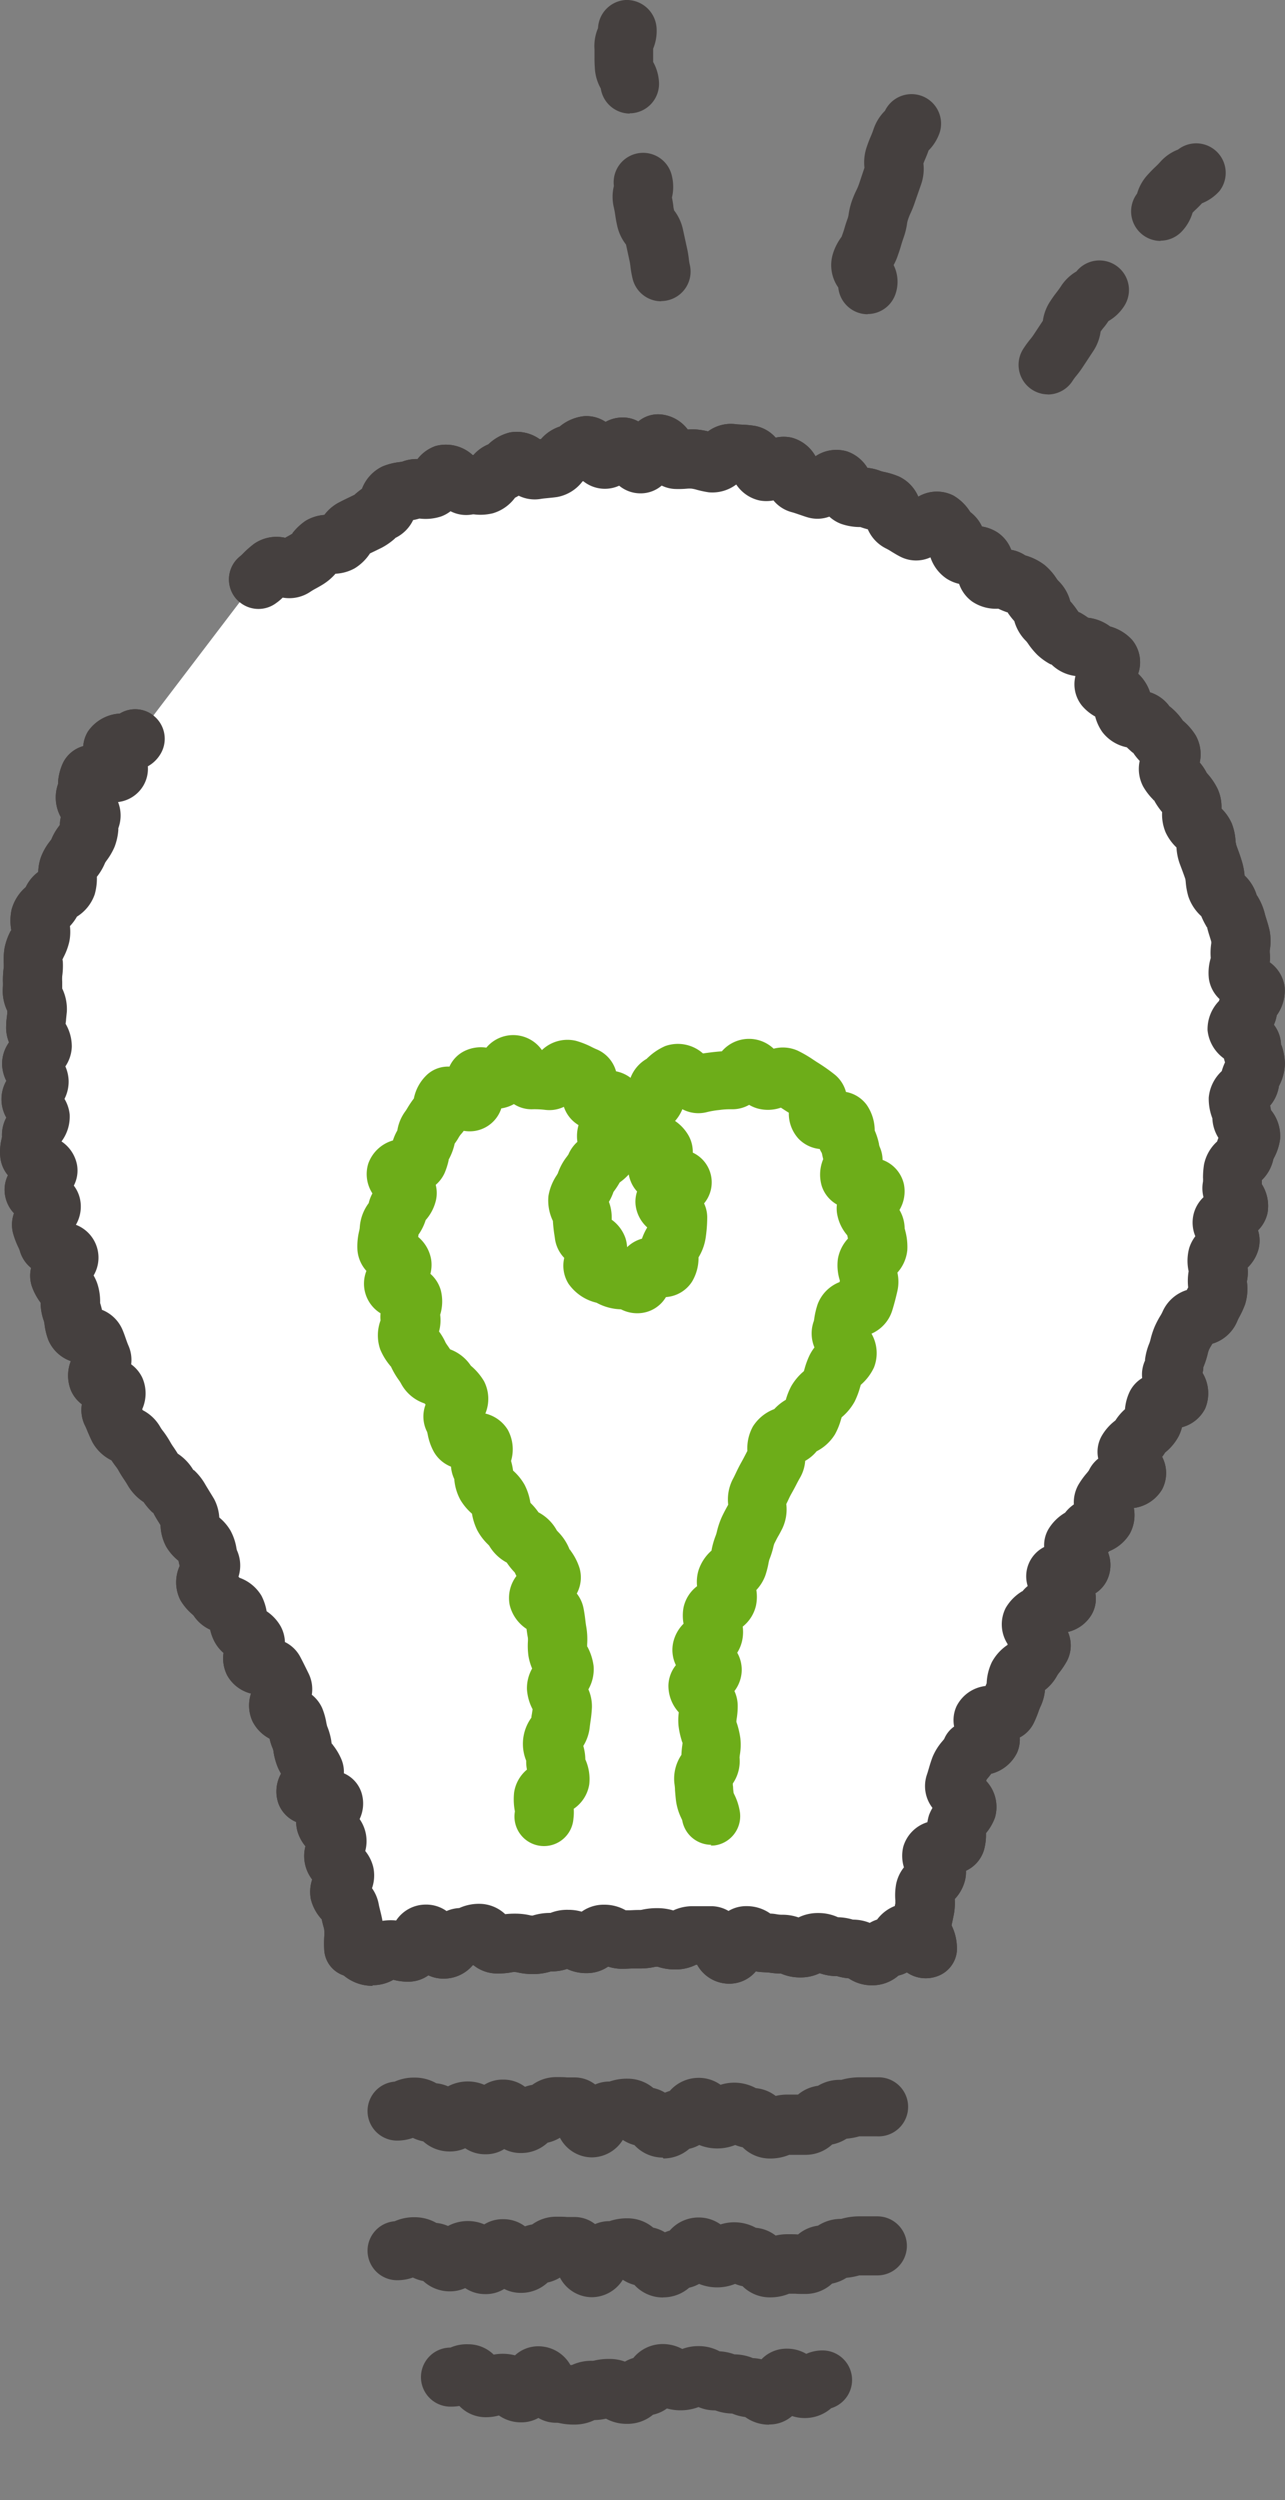
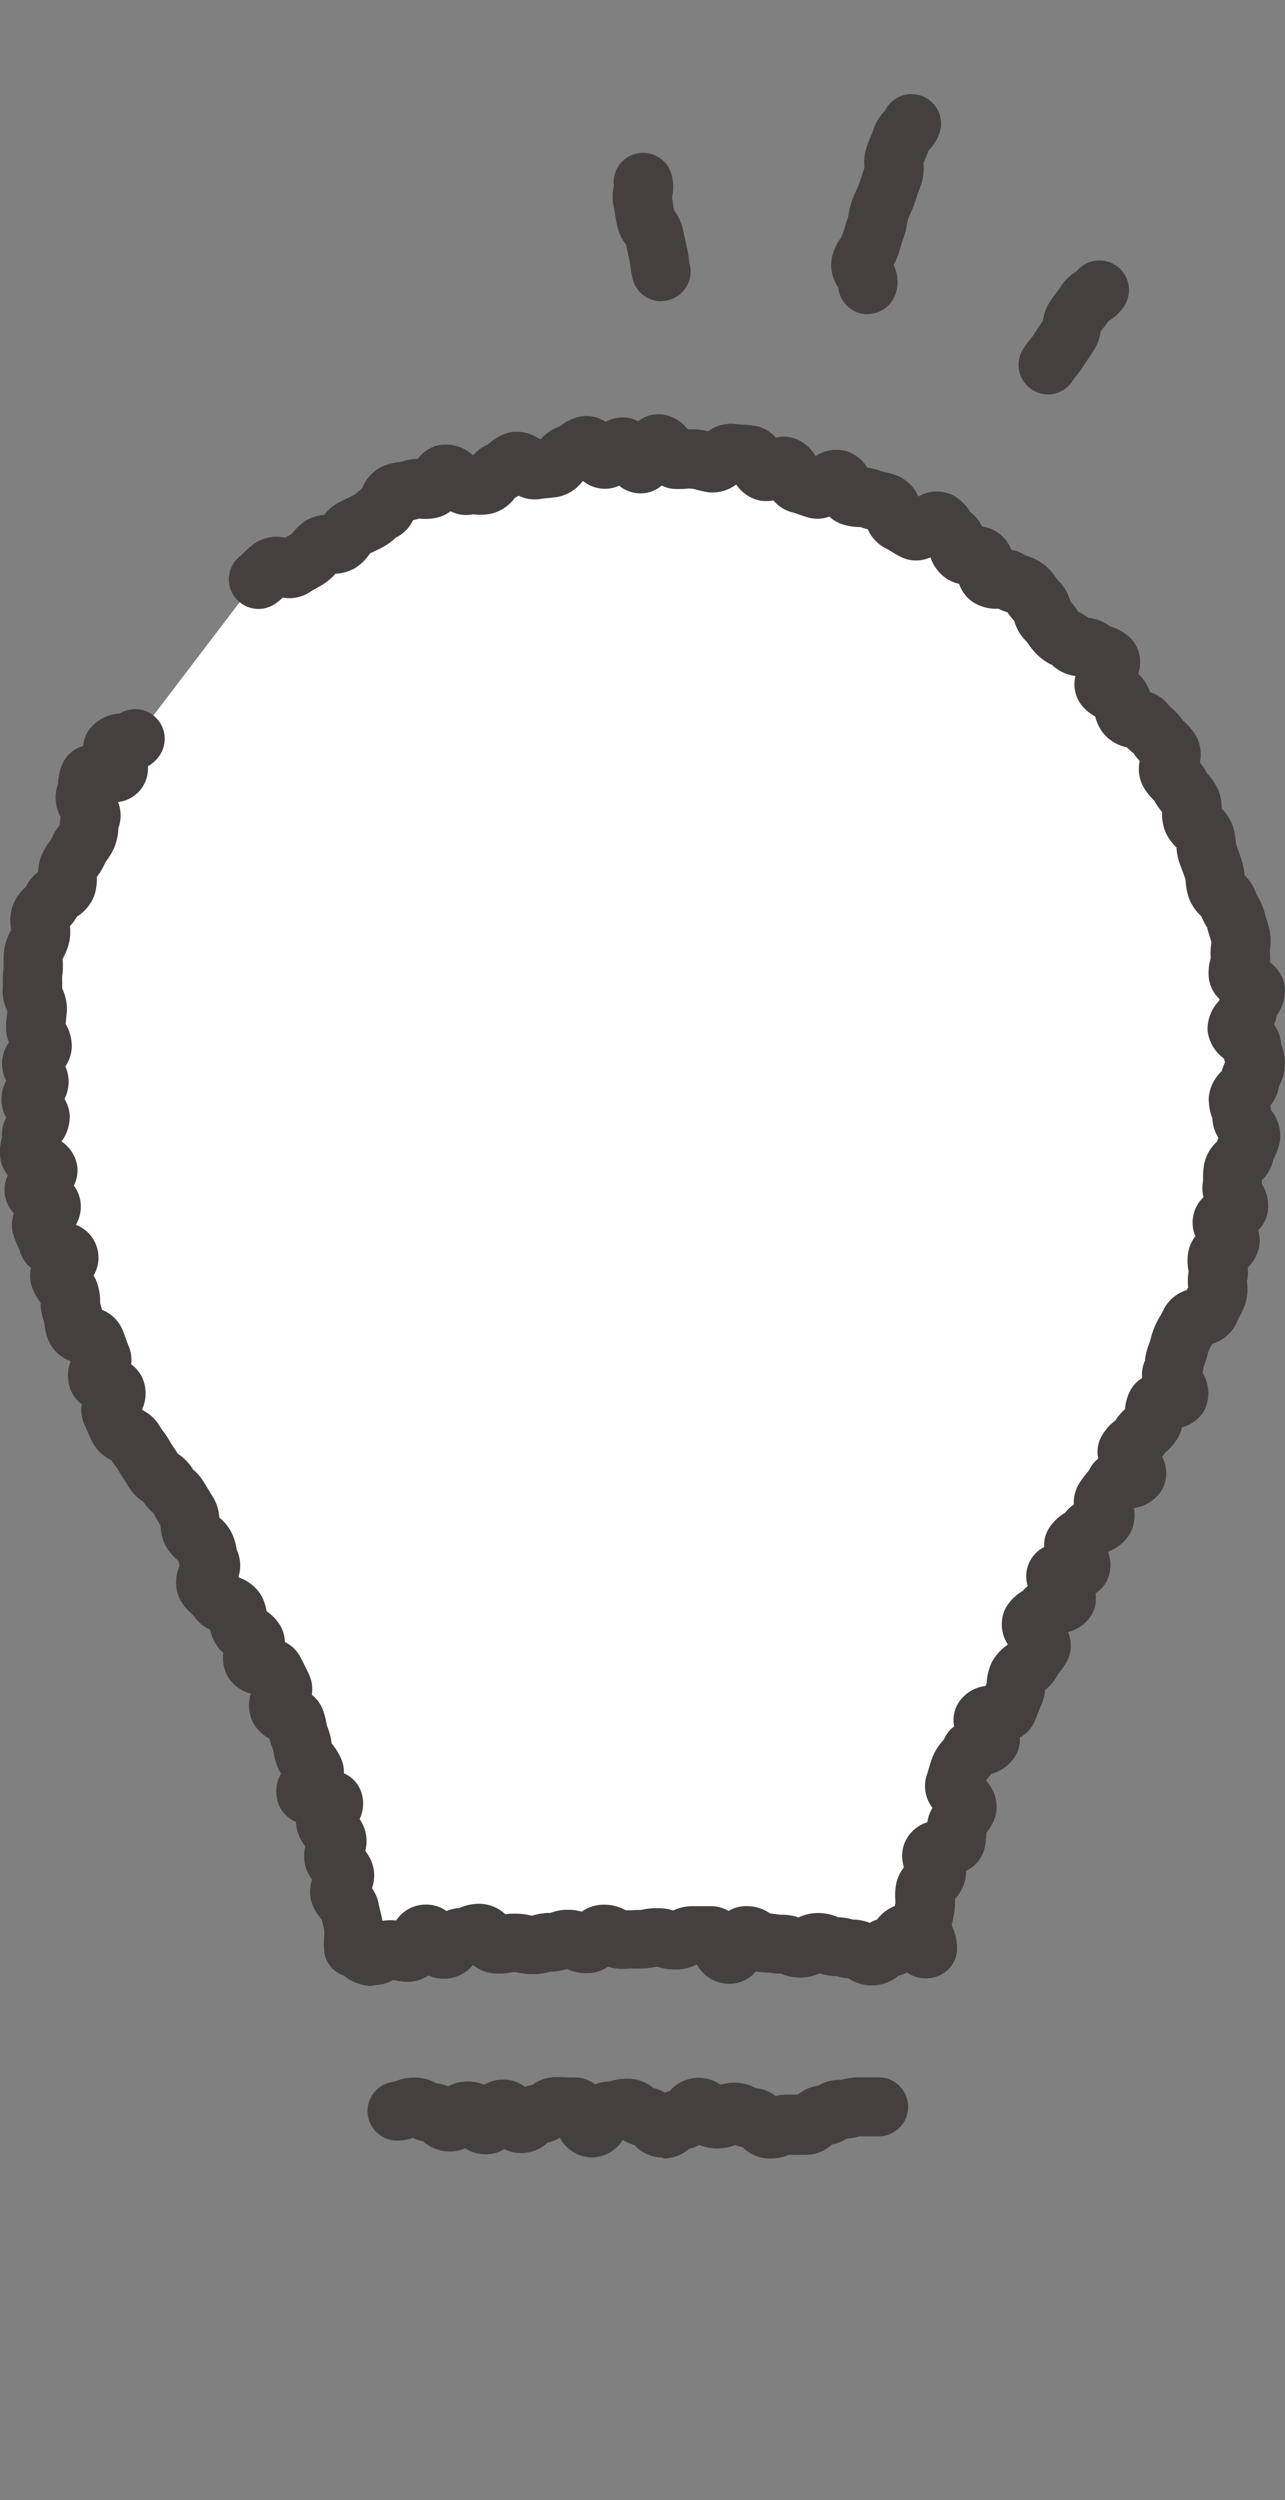
<svg xmlns="http://www.w3.org/2000/svg" width="24.805" height="48.252" viewBox="0 0 24.805 48.252">
  <rect x="0" y="0" width="24.805" height="48.252" fill="#808080" stroke="none" />
  <defs>
    <clipPath id="a">
      <rect width="24.805" height="48.252" fill="none" />
    </clipPath>
  </defs>
  <g transform="translate(0)">
    <g transform="translate(0 -0.001)" clip-path="url(#a)">
      <path d="M7.188,47.875a.857.857,0,0,1-.552-.2.552.552,0,0,1-.376-.477,2.083,2.083,0,0,1,0-.28.908.908,0,0,0,0-.11c0-.034-.016-.075-.026-.116s-.016-.063-.023-.1A.875.875,0,0,1,6,46.2a.752.752,0,0,1,.026-.377.744.744,0,0,1-.13-.642.816.816,0,0,1-.148-.268.676.676,0,0,1-.031-.2.622.622,0,0,1-.344-.361.707.707,0,0,1,.052-.572,1.057,1.057,0,0,1-.067-.133,1.352,1.352,0,0,1-.077-.281c0-.021-.007-.042-.012-.062a1.052,1.052,0,0,1-.065-.2.762.762,0,0,1-.331-.337.737.737,0,0,1-.028-.533.728.728,0,0,1-.46-.352.721.721,0,0,1-.07-.432.761.761,0,0,1-.17-.211.937.937,0,0,1-.088-.238.764.764,0,0,1-.32-.273l-.024-.023a1.083,1.083,0,0,1-.23-.273.762.762,0,0,1-.014-.661c-.01-.037-.017-.071-.023-.1a.993.993,0,0,1-.238-.273.935.935,0,0,1-.109-.414l-.04-.065c-.036-.057-.071-.115-.1-.174l-.016-.007a1.28,1.28,0,0,1-.17-.2.975.975,0,0,1-.305-.321c-.018-.033-.04-.065-.062-.1-.044-.065-.087-.131-.124-.2a.633.633,0,0,0-.051-.073c-.027-.036-.054-.074-.079-.112a.845.845,0,0,1-.368-.351c-.033-.065-.063-.135-.093-.205-.016-.04-.032-.08-.052-.118a.678.678,0,0,1-.059-.407.665.665,0,0,1-.206-.257.764.764,0,0,1-.007-.576.737.737,0,0,1-.433-.405,1.306,1.306,0,0,1-.074-.3.565.565,0,0,0-.011-.064A1.064,1.064,0,0,1,.784,34.7v-.01l-.009-.012a1.179,1.179,0,0,1-.159-.3A.656.656,0,0,1,.6,34.019a.647.647,0,0,1-.218-.333.623.623,0,0,0-.031-.073,1.627,1.627,0,0,1-.1-.268.658.658,0,0,1,.019-.381A.659.659,0,0,1,.1,32.631a.637.637,0,0,1,.053-.4A.643.643,0,0,1,.008,31.9a1.067,1.067,0,0,1,.024-.376l.007-.035a.709.709,0,0,1,.083-.371.719.719,0,0,1,0-.709A.765.765,0,0,1,.04,30.08a.722.722,0,0,1,.134-.414.756.756,0,0,1-.055-.323c0-.082.013-.161.022-.241l0-.044a.892.892,0,0,1-.085-.468.851.851,0,0,0,0-.1,1.952,1.952,0,0,1,.016-.269.6.6,0,0,0,0-.076,1.462,1.462,0,0,1,.016-.3,1.222,1.222,0,0,1,.114-.322L.218,27.5v0a1.011,1.011,0,0,1,.007-.4.877.877,0,0,1,.272-.43h0a.788.788,0,0,1,.241-.293A.949.949,0,0,1,.787,26.1a1.137,1.137,0,0,1,.175-.312l.03-.04a1.076,1.076,0,0,1,.146-.254l.018-.026,0-.021c0-.036.009-.081.017-.13a.784.784,0,0,1-.052-.639l0-.036a1.043,1.043,0,0,1,.1-.38.624.624,0,0,1,.386-.314.627.627,0,0,1,.091-.282.8.8,0,0,1,.615-.346.57.57,0,0,1,.773.8.652.652,0,0,1-.232.218.644.644,0,0,1-.082.365.655.655,0,0,1-.493.325.706.706,0,0,1,.005.505l0,.036a1.139,1.139,0,0,1-.074.327,1.267,1.267,0,0,1-.15.258.551.551,0,0,0-.032.048,1.094,1.094,0,0,1-.158.268h0a1.121,1.121,0,0,1-.042.34.818.818,0,0,1-.343.429.928.928,0,0,1-.135.183.958.958,0,0,1-.012.3,1.236,1.236,0,0,1-.108.294c-.009.018-.018.036-.025.054,0,0,.007.015.008.044a1.477,1.477,0,0,1-.012.274.921.921,0,0,0,0,.108c0,.043,0,.087,0,.131a.915.915,0,0,1,.089.45l-.015.148c0,.027-.006.055-.009.082a.865.865,0,0,1,.12.443.719.719,0,0,1-.124.38.749.749,0,0,1,.063.278.739.739,0,0,1-.08.349.731.731,0,0,1,.1.3.8.8,0,0,1-.158.521.7.7,0,0,1,.3.453.633.633,0,0,1-.062.4.654.654,0,0,1,.119.256.7.7,0,0,1-.079.5.678.678,0,0,1,.342.978.939.939,0,0,1,.071.155,1.106,1.106,0,0,1,.055.343l0,.034a1.279,1.279,0,0,1,.035.131.714.714,0,0,1,.394.379c.026.06.047.12.068.181.016.045.031.089.05.132a.684.684,0,0,1,.052.36.677.677,0,0,1,.214.256.749.749,0,0,1,0,.608c0,.007.006.014.009.021a.826.826,0,0,1,.343.332.618.618,0,0,0,.052.074,1.855,1.855,0,0,1,.138.211,1.113,1.113,0,0,0,.064.1c.027.04.054.081.079.122a.968.968,0,0,1,.3.314l.015.006a1.139,1.139,0,0,1,.209.261c.025.044.052.087.078.13s.067.108.1.164a.875.875,0,0,1,.1.357.96.96,0,0,1,.217.254,1.062,1.062,0,0,1,.115.343l.007.032a.714.714,0,0,1,.032.513l.018.021a.809.809,0,0,1,.425.347,1.031,1.031,0,0,1,.1.3.858.858,0,0,1,.273.294.678.678,0,0,1,.08.3.663.663,0,0,1,.3.294c.053.1.107.211.159.317a.687.687,0,0,1,.06.406.694.694,0,0,1,.2.257A1.333,1.333,0,0,1,6.3,42.8c.005.022.009.044.015.064a1.272,1.272,0,0,1,.081.289c0,.021.007.042.013.062,0-.018.01,0,.02.016a1.189,1.189,0,0,1,.165.281.629.629,0,0,1,.044.261.613.613,0,0,1,.338.368.7.7,0,0,1-.034.516.743.743,0,0,1,.109.616.787.787,0,0,1,.154.31.747.747,0,0,1-.024.408.776.776,0,0,1,.13.309c.007.039.017.077.026.114.017.068.034.138.046.207a1.051,1.051,0,0,1,.264-.007.685.685,0,0,1,.573-.307.675.675,0,0,1,.4.125.705.705,0,0,1,.245-.058.918.918,0,0,1,.387-.082.732.732,0,0,1,.5.2,1.561,1.561,0,0,1,.186-.01,1.278,1.278,0,0,1,.291.031.168.168,0,0,0,.053.006,1.129,1.129,0,0,1,.344-.051.882.882,0,0,1,.344-.06.906.906,0,0,1,.258.036.732.732,0,0,1,.432-.135.832.832,0,0,1,.418.108l.063,0c.051,0,.1-.006.2-.006a.2.2,0,0,0,.058-.006,1.307,1.307,0,0,1,.286-.029,1.044,1.044,0,0,1,.311.044.874.874,0,0,1,.378-.082c.1,0,.146,0,.194,0s.075,0,.15,0a.657.657,0,0,1,.345.092.659.659,0,0,1,.345-.093.783.783,0,0,1,.462.144c.057,0,.1.009.137.015a.552.552,0,0,0,.091.007.93.93,0,0,1,.316.052.847.847,0,0,1,.375-.085.906.906,0,0,1,.386.081,1.083,1.083,0,0,1,.288.046.873.873,0,0,1,.326.063.731.731,0,0,1,.142-.064.781.781,0,0,1,.343-.262c0-.019.007-.037.01-.056a.293.293,0,0,1,0-.044,1.222,1.222,0,0,1,.015-.326.766.766,0,0,1,.15-.32.746.746,0,0,1-.012-.4.7.7,0,0,1,.465-.471.915.915,0,0,1,.032-.139A.869.869,0,0,1,18,44.441a.688.688,0,0,1-.107-.643c.013-.036.024-.077.036-.116.022-.077.046-.154.074-.227a1.119,1.119,0,0,1,.191-.305l.032-.039a.549.549,0,0,1,.192-.24.647.647,0,0,1,.046-.391.72.72,0,0,1,.56-.392c.007-.018.015-.035.022-.053a1.037,1.037,0,0,1,.1-.407.938.938,0,0,1,.288-.323l.005,0,.014-.022a.7.7,0,0,1-.04-.7.907.907,0,0,1,.32-.324l.005,0a.646.646,0,0,1,.1-.1.633.633,0,0,1,.318-.753.618.618,0,0,1,.082-.344.918.918,0,0,1,.322-.318l0,0a.758.758,0,0,1,.169-.16.7.7,0,0,1,.086-.376,1.547,1.547,0,0,1,.159-.223.7.7,0,0,0,.046-.059A.636.636,0,0,1,21.2,37.7a.624.624,0,0,1,.061-.428.99.99,0,0,1,.259-.3l.012-.01a1.019,1.019,0,0,1,.184-.216.971.971,0,0,1,.09-.337.638.638,0,0,1,.242-.264.642.642,0,0,1,.055-.338l0-.021a1.2,1.2,0,0,1,.082-.309.642.642,0,0,0,.026-.086,1.6,1.6,0,0,1,.076-.233,1.763,1.763,0,0,1,.111-.214.612.612,0,0,0,.044-.082.758.758,0,0,1,.467-.416l.008-.015.019-.036a1.11,1.11,0,0,1,.009-.311.94.94,0,0,1,.01-.445.737.737,0,0,1,.119-.231.689.689,0,0,1-.033-.428.67.67,0,0,1,.191-.326.689.689,0,0,1-.01-.3.547.547,0,0,0,0-.078,1.684,1.684,0,0,1,.019-.248.814.814,0,0,1,.253-.448q.012-.038.026-.071a.759.759,0,0,1-.117-.377,1.046,1.046,0,0,1-.07-.4.791.791,0,0,1,.251-.511,1.124,1.124,0,0,1,.063-.169c-.007-.023-.014-.047-.021-.075a.767.767,0,0,1-.316-.545.784.784,0,0,1,.223-.567c0-.012.006-.023.009-.034a.667.667,0,0,1-.206-.391.989.989,0,0,1,.035-.4l0-.01a1.214,1.214,0,0,1,.011-.277l0-.028c-.009-.034-.02-.067-.03-.1-.02-.063-.039-.125-.053-.188,0,.013-.009,0-.017-.019a1.491,1.491,0,0,1-.093-.187.9.9,0,0,1-.25-.382,1.378,1.378,0,0,1-.05-.272.59.59,0,0,0-.008-.064c-.026-.076-.057-.16-.089-.244l-.021-.056a1.106,1.106,0,0,1-.061-.309.963.963,0,0,1-.209-.29.894.894,0,0,1-.068-.392,1.307,1.307,0,0,1-.157-.231c0,.01-.01,0-.021-.016a1.21,1.21,0,0,1-.188-.247A.727.727,0,0,1,22,24.234a1.044,1.044,0,0,1-.128-.161c.008.014-.007,0-.021-.01-.029-.026-.063-.056-.1-.092a.792.792,0,0,1-.472-.294.918.918,0,0,1-.138-.3.911.911,0,0,1-.257-.211.658.658,0,0,1-.124-.571.8.8,0,0,1-.461-.221l-.021-.005a1.184,1.184,0,0,1-.254-.182,1.455,1.455,0,0,1-.173-.208.587.587,0,0,0-.04-.054.872.872,0,0,1-.231-.389,1.44,1.44,0,0,1-.125-.16l0-.006a1.487,1.487,0,0,1-.184-.074h-.005a.815.815,0,0,1-.5-.138.7.7,0,0,1-.252-.341.76.76,0,0,1-.24-.1.8.8,0,0,1-.313-.412.667.667,0,0,1-.576-.01c-.062-.031-.119-.066-.175-.1a1.1,1.1,0,0,0-.108-.062.743.743,0,0,1-.35-.369,1.427,1.427,0,0,1-.144-.044l-.033,0a1.112,1.112,0,0,1-.338-.061.7.7,0,0,1-.228-.14.664.664,0,0,1-.422.013c-.052-.015-.1-.033-.154-.051s-.1-.035-.157-.05a.684.684,0,0,1-.346-.225.706.706,0,0,1-.274,0,.729.729,0,0,1-.444-.307.768.768,0,0,1-.53.151A1.973,1.973,0,0,1,13.447,19a.683.683,0,0,0-.094-.021.57.57,0,0,0-.088,0,1.8,1.8,0,0,1-.244.006.647.647,0,0,1-.248-.065.624.624,0,0,1-.411.15.645.645,0,0,1-.41-.148.665.665,0,0,1-.694-.088l-.014.006a.793.793,0,0,1-.486.3c-.059.009-.116.014-.173.02s-.1.009-.146.017a.7.7,0,0,1-.427-.062c-.022.014-.046.027-.07.039a.818.818,0,0,1-.427.3,1.006,1.006,0,0,1-.37.021l-.017,0a.661.661,0,0,1-.431-.06.68.68,0,0,1-.18.1.96.96,0,0,1-.42.041h0a1.064,1.064,0,0,1-.122.029.735.735,0,0,1-.341.344h0s-.01.012-.024.024a1.274,1.274,0,0,1-.243.167l-.125.061-.1.048a.94.94,0,0,1-.294.287.838.838,0,0,1-.372.105,1.049,1.049,0,0,1-.208.184c-.053.036-.111.068-.169.1a1.233,1.233,0,0,0-.108.064.725.725,0,0,1-.534.113c-.038.037-.078.072-.119.1a.57.57,0,0,1-.706-.895.746.746,0,0,0,.073-.069,2,2,0,0,1,.2-.174.758.758,0,0,1,.6-.116l.039-.022c.034-.019.067-.037.1-.058l.007-.016A1.129,1.129,0,0,1,5.9,19.6a.82.82,0,0,1,.362-.114.843.843,0,0,1,.265-.231c.07-.037.141-.072.212-.106l.107-.052a.214.214,0,0,1,.029-.027c.031-.026.069-.057.113-.088a.784.784,0,0,1,.4-.433,1.217,1.217,0,0,1,.321-.082.581.581,0,0,0,.057-.009.762.762,0,0,1,.294-.05.754.754,0,0,1,.35-.252.765.765,0,0,1,.713.174H9.14a.778.778,0,0,1,.287-.206.907.907,0,0,1,.418-.23.763.763,0,0,1,.572.13l.025,0a.825.825,0,0,1,.362-.243.887.887,0,0,1,.463-.2.664.664,0,0,1,.423.11A.668.668,0,0,1,12,17.606a.612.612,0,0,1,.322.077.591.591,0,0,1,.412-.138.733.733,0,0,1,.542.293,1.218,1.218,0,0,1,.178,0,1.548,1.548,0,0,1,.214.036.74.74,0,0,1,.536-.139c.036.005.073.006.11.008a2.091,2.091,0,0,1,.259.025.7.7,0,0,1,.4.227.709.709,0,0,1,.31,0,.749.749,0,0,1,.459.359.723.723,0,0,1,.616-.091.742.742,0,0,1,.386.315.923.923,0,0,1,.257.062.758.758,0,0,0,.075.019,1.508,1.508,0,0,1,.278.087.753.753,0,0,1,.372.388.708.708,0,0,1,.679-.021.948.948,0,0,1,.319.309l.008.011a.747.747,0,0,1,.223.277.78.78,0,0,1,.307.119.7.7,0,0,1,.258.331.708.708,0,0,1,.271.108,1.116,1.116,0,0,1,.375.187,1.154,1.154,0,0,1,.224.253.481.481,0,0,0,.033.045.852.852,0,0,1,.236.4,1.662,1.662,0,0,1,.124.157.5.5,0,0,0,.04.054l.023.007a1.555,1.555,0,0,1,.158.1.874.874,0,0,1,.424.168.9.9,0,0,1,.424.258.676.676,0,0,1,.118.655.753.753,0,0,1,.1.111.844.844,0,0,1,.129.247.734.734,0,0,1,.382.28c-.006-.014.012.005.025.015a1.194,1.194,0,0,1,.229.255s.013.007.026.021a1.173,1.173,0,0,1,.22.261.743.743,0,0,1,.078.523,1.017,1.017,0,0,1,.134.2l.034.039a1.282,1.282,0,0,1,.175.265.836.836,0,0,1,.077.385.92.92,0,0,1,.2.291,1.1,1.1,0,0,1,.072.351l.015.068c.036.1.071.19.1.287a1.342,1.342,0,0,1,.059.295.864.864,0,0,1,.233.379s.01.01.019.027a1.2,1.2,0,0,1,.134.314c.009.039.021.077.033.115.025.08.049.16.066.241a1.067,1.067,0,0,1,0,.371l0,.037a.817.817,0,0,1,0,.191.7.7,0,0,1,.288.475.823.823,0,0,1-.153.549.7.7,0,0,1-.055.181.666.666,0,0,1,.139.387l.011.016a1.144,1.144,0,0,1,.063.349.965.965,0,0,1-.108.418l-.007.014a.759.759,0,0,1-.171.377q.01.042.016.086a.793.793,0,0,1,.177.562,1.06,1.06,0,0,1-.117.359l-.014.03a.789.789,0,0,1-.221.4c0,.027,0,.054,0,.08a.784.784,0,0,1,.108.562.674.674,0,0,1-.182.328.661.661,0,0,1,.006.376.779.779,0,0,1-.207.343.848.848,0,0,1-.014.268,1,1,0,0,1-.035.442,1.789,1.789,0,0,1-.111.242.766.766,0,0,0-.042.087.756.756,0,0,1-.479.43l-.022.038a.854.854,0,0,0-.044.08.608.608,0,0,0-.025.085,1.731,1.731,0,0,1-.083.252v.024c0,.025-.009.054-.014.086a.76.76,0,0,1,.05.686.7.7,0,0,1-.448.361.827.827,0,0,1-.065.175,1.01,1.01,0,0,1-.245.3.077.077,0,0,1-.016.013.827.827,0,0,1-.057.083.677.677,0,0,1,0,.628.751.751,0,0,1-.546.36.748.748,0,0,1-.077.494.829.829,0,0,1-.4.34l-.021.023a.674.674,0,0,1-.036.568.616.616,0,0,1-.208.221.612.612,0,0,1-.072.409.724.724,0,0,1-.459.337.647.647,0,0,1-.019.562,1.648,1.648,0,0,1-.143.216.505.505,0,0,0-.048.068.885.885,0,0,1-.232.273.947.947,0,0,1-.086.319,1.029,1.029,0,0,0-.043.109c-.025.068-.052.136-.083.2a.623.623,0,0,1-.275.289.632.632,0,0,1-.052.294.769.769,0,0,1-.5.407c-.024.033-.047.062-.067.085l-.021.026-.009.028a.732.732,0,0,1,.17.707,1,1,0,0,1-.173.3,1.094,1.094,0,0,1-.037.32.647.647,0,0,1-.349.406.7.7,0,0,1-.017.178.819.819,0,0,1-.2.368,1.218,1.218,0,0,1-.012.265c-.01.057-.022.113-.034.17-.005.024-.01.047-.015.071l.007.018a1,1,0,0,1,.094.491.57.57,0,0,1-.393.48.643.643,0,0,1-.571-.079.657.657,0,0,1-.162.06.767.767,0,0,1-.508.189.8.8,0,0,1-.454-.135,1.1,1.1,0,0,1-.222-.042,1.007,1.007,0,0,1-.337-.057.849.849,0,0,1-.37.082.926.926,0,0,1-.377-.075,1.448,1.448,0,0,1-.223-.018c-.054-.008-.174-.005-.263-.024a.669.669,0,0,1-.519.238.707.707,0,0,1-.614-.367h-.02a.873.873,0,0,1-.4.092,1.054,1.054,0,0,1-.342-.053.178.178,0,0,0-.061.005,1.315,1.315,0,0,1-.286.029c-.07,0-.1,0-.139,0-.051,0-.1.006-.2.006a.857.857,0,0,1-.27-.042.729.729,0,0,1-.417.126.87.87,0,0,1-.376-.081.945.945,0,0,1-.313.048,1.136,1.136,0,0,1-.344.051,1.28,1.28,0,0,1-.292-.031.286.286,0,0,0-.138,0,1.457,1.457,0,0,1-.259.02.726.726,0,0,1-.459-.16l-.015,0a.732.732,0,0,1-.557.259.682.682,0,0,1-.3-.064.658.658,0,0,1-.392.123,1.048,1.048,0,0,1-.284-.037.8.8,0,0,1-.4.105M18.353,46.8v0m-1.171-.236h0Zm1.778-2.372v0m.295-.6h0m.143-2.221,0,0,0,0m.284-1.035h0m-14.975-.2v0M3.55,39.979l0,.006,0-.006m16.956-1.174v0m1.507-.344,0,.005,0-.005m-18.553-.8v0m19.055-.12v0ZM2.791,36.858v0M1.428,35.97v0m.483-1.316h0m20.9,0v0m1.236-.3v0M1.479,33.378v0m22.858-.809v0m-.877-.848v0ZM1.174,31.4v0m23.367-.255v0m.154-.706v0m-1.1-.695v0Zm1.062-.763v0m-23.46-.265v0M24.5,27.9v0M23.4,27.754h0M.46,26.768v0m1.825-1.212v0m-.118-.424v0m19.47-1.3v0M2.14,23.5h0M21.5,21.709l0,0,0,0m-1.841-.1,0,0,0,0m-.524-.4,0,0,0,0m-1.05-.829,0,0,0,0M7.071,20.262h0m-1.738-.227,0,0,0,0M16.568,19.7h0M9.182,19.46h0Zm8.407-.36,0,0ZM7.146,18.895h0m3.907,0h0m-2.2-.523h0m6.715-.042h0" transform="translate(0 -9.547)" fill="#45403f" />
      <path d="M3.3,24.488c-.064.1-.361.052-.422.153s.148.358.09.461-.495,0-.55.1-.032.254-.084.361.158.334.109.442-.027.239-.072.349-.138.192-.18.3-.146.194-.185.306,0,.243-.036.356-.25.17-.282.284-.2.194-.23.309.034.253.009.369-.109.222-.13.339,0,.243-.014.36,0,.24-.017.357.106.248.1.366-.026.232-.033.351.131.238.128.356-.207.23-.207.348.142.227.145.341-.164.237-.158.351.165.218.175.333-.176.248-.164.363-.052.243-.036.357.325.184.343.3-.282.286-.26.4.3.175.322.288-.2.286-.174.4.1.217.128.328.351.139.385.248-.2.3-.16.412.135.2.174.308.007.244.048.352.036.237.078.344.328.116.372.222.076.217.122.322-.113.3-.066.408.29.12.34.224-.133.322-.082.425.089.216.141.319.247.134.3.236.138.188.192.289.129.192.184.294.206.15.262.25.17.169.226.268.121.2.177.3.018.254.074.355.19.157.247.257.046.239.1.339-.13.338-.074.439.179.162.235.263.276.111.331.211.045.238.1.339.218.144.272.246-.08.3-.027.4.348.081.4.183.1.207.156.31-.107.309-.057.412.264.131.312.236.051.231.1.336.044.232.088.339.143.191.185.3-.2.32-.16.428.5.068.533.176-.184.3-.149.414.181.186.213.3-.088.261-.058.373.182.191.208.3-.118.259-.1.373.175.2.194.312.058.223.074.338-.01.285,0,.4c.164.053.189.17.361.17s.172-.126.344-.126.173.058.345.058.172-.36.344-.36.172.3.344.3.172-.236.344-.236.172-.08.344-.08.172.213.344.213.172-.026.345-.026.172.037.345.037.172-.051.345-.051.172-.06.344-.06.172.093.344.093.172-.193.345-.193.171.109.342.109.171-.01.343-.01.172-.036.344-.036.173.054.345.054.172-.092.344-.092.172.007.344.007.172.362.344.362.173-.363.345-.363.173.142.345.142.173.025.345.025.173.074.346.074.173-.108.345-.108.173.081.345.081.172.049.345.049.173.131.346.131.174-.173.347-.173.174-.267.348-.267.207.349.372.3c.013-.114-.13-.325-.114-.438s.048-.23.067-.344-.015-.242.007-.355.189-.2.215-.31-.113-.269-.084-.38.426-.123.458-.233,0-.238.031-.348.15-.19.187-.3-.286-.347-.247-.455.064-.226.106-.333.155-.19.2-.3.339-.106.385-.211-.182-.335-.134-.439.421-.058.47-.162.078-.215.129-.318.018-.247.07-.349.2-.155.253-.257.138-.186.192-.287-.242-.392-.187-.493.217-.144.272-.245.343-.072.4-.172-.254-.407-.2-.506.422-.026.478-.126-.188-.371-.132-.471.217-.142.274-.242.259-.118.315-.218-.063-.3-.007-.4.148-.18.2-.28.366-.063.421-.164-.223-.382-.169-.484.19-.159.243-.26.183-.165.235-.267.023-.245.074-.348.382-.072.432-.175-.175-.337-.127-.442.037-.234.083-.339.06-.222.1-.328.117-.2.16-.3.337-.116.377-.224.111-.207.149-.316-.024-.253.012-.363-.042-.255-.009-.365.211-.179.242-.29-.178-.283-.149-.4.292-.166.317-.279-.152-.267-.13-.38.006-.228.025-.342.205-.2.221-.314.109-.22.122-.335-.183-.249-.173-.365-.077-.231-.071-.346.219-.219.222-.335.11-.231.11-.347-.071-.234-.075-.35-.274-.219-.281-.334.216-.246.206-.362.163-.254.149-.369-.318-.194-.335-.309.065-.245.045-.36.033-.245.01-.359-.068-.226-.1-.338-.117-.211-.148-.323-.187-.186-.222-.3-.023-.234-.06-.344-.078-.217-.119-.325-.017-.242-.061-.349-.175-.176-.222-.282.012-.26-.038-.365-.148-.186-.2-.289-.161-.175-.217-.277.08-.314.021-.413-.175-.169-.237-.267-.18-.161-.245-.257-.3-.072-.365-.166-.057-.242-.127-.334-.216-.119-.289-.21.165-.441.09-.529-.257-.088-.335-.173-.292-.043-.373-.126-.2-.118-.287-.2-.134-.19-.219-.268-.082-.253-.17-.33-.138-.2-.228-.272-.234-.079-.326-.15-.288,0-.382-.063-.059-.317-.155-.382-.266-.015-.365-.077-.1-.283-.2-.342-.149-.215-.251-.271-.381.22-.484.167-.193-.121-.3-.171-.118-.295-.224-.342-.23-.055-.337-.1-.242-.015-.351-.056-.15-.273-.261-.31-.309.206-.421.172-.215-.075-.327-.105-.164-.293-.277-.32-.263.108-.376.084-.182-.288-.3-.309-.237-.013-.353-.03-.26.188-.376.174-.226-.057-.342-.067-.232.016-.348.009-.222-.3-.338-.3-.238.387-.355.387-.233-.33-.347-.326-.22.232-.333.238-.251-.274-.364-.264-.217.163-.33.176-.2.232-.312.249-.224.02-.336.04-.267-.18-.378-.157-.2.17-.308.2-.176.222-.286.252-.239-.023-.348.009-.32-.249-.428-.214-.163.238-.27.277-.256-.022-.362.02-.239.033-.344.078-.124.287-.228.335-.181.148-.283.2-.205.1-.305.151-.144.2-.243.261-.258.007-.355.067-.155.176-.251.239-.2.109-.291.175-.33-.066-.422,0-.168.164-.257.234" transform="translate(-0.68 -10.229)" fill="#fff" />
      <path d="M7.188,47.875a.857.857,0,0,1-.552-.2.552.552,0,0,1-.376-.477,2.083,2.083,0,0,1,0-.28.908.908,0,0,0,0-.11c0-.034-.016-.075-.026-.116s-.016-.063-.023-.1A.875.875,0,0,1,6,46.2a.752.752,0,0,1,.026-.377.744.744,0,0,1-.13-.642.816.816,0,0,1-.148-.268.676.676,0,0,1-.031-.2.622.622,0,0,1-.344-.361.707.707,0,0,1,.052-.572,1.057,1.057,0,0,1-.067-.133,1.352,1.352,0,0,1-.077-.281c0-.021-.007-.042-.012-.062a1.052,1.052,0,0,1-.065-.2.762.762,0,0,1-.331-.337.737.737,0,0,1-.028-.533.728.728,0,0,1-.46-.352.721.721,0,0,1-.07-.432.761.761,0,0,1-.17-.211.937.937,0,0,1-.088-.238.764.764,0,0,1-.32-.273l-.024-.023a1.083,1.083,0,0,1-.23-.273.762.762,0,0,1-.014-.661c-.01-.037-.017-.071-.023-.1a.993.993,0,0,1-.238-.273.935.935,0,0,1-.109-.414l-.04-.065c-.036-.057-.071-.115-.1-.174l-.016-.007a1.28,1.28,0,0,1-.17-.2.975.975,0,0,1-.305-.321c-.018-.033-.04-.065-.062-.1-.044-.065-.087-.131-.124-.2a.633.633,0,0,0-.051-.073c-.027-.036-.054-.074-.079-.112a.845.845,0,0,1-.368-.351c-.033-.065-.063-.135-.093-.205-.016-.04-.032-.08-.052-.118a.678.678,0,0,1-.059-.407.665.665,0,0,1-.206-.257.764.764,0,0,1-.007-.576.737.737,0,0,1-.433-.405,1.306,1.306,0,0,1-.074-.3.565.565,0,0,0-.011-.064A1.064,1.064,0,0,1,.784,34.7v-.01l-.009-.012a1.179,1.179,0,0,1-.159-.3A.656.656,0,0,1,.6,34.019a.647.647,0,0,1-.218-.333.623.623,0,0,0-.031-.073,1.627,1.627,0,0,1-.1-.268.658.658,0,0,1,.019-.381A.659.659,0,0,1,.1,32.631a.637.637,0,0,1,.053-.4A.643.643,0,0,1,.008,31.9a1.067,1.067,0,0,1,.024-.376l.007-.035a.709.709,0,0,1,.083-.371.719.719,0,0,1,0-.709A.765.765,0,0,1,.04,30.08a.722.722,0,0,1,.134-.414.756.756,0,0,1-.055-.323c0-.082.013-.161.022-.241l0-.044a.892.892,0,0,1-.085-.468.851.851,0,0,0,0-.1,1.952,1.952,0,0,1,.016-.269.6.6,0,0,0,0-.076,1.462,1.462,0,0,1,.016-.3,1.222,1.222,0,0,1,.114-.322L.218,27.5v0a1.011,1.011,0,0,1,.007-.4.877.877,0,0,1,.272-.43h0a.788.788,0,0,1,.241-.293A.949.949,0,0,1,.787,26.1a1.137,1.137,0,0,1,.175-.312l.03-.04a1.076,1.076,0,0,1,.146-.254l.018-.026,0-.021c0-.036.009-.081.017-.13a.784.784,0,0,1-.052-.639l0-.036a1.043,1.043,0,0,1,.1-.38.624.624,0,0,1,.386-.314.627.627,0,0,1,.091-.282.8.8,0,0,1,.615-.346.57.57,0,0,1,.773.8.652.652,0,0,1-.232.218.644.644,0,0,1-.082.365.655.655,0,0,1-.493.325.706.706,0,0,1,.005.505l0,.036a1.139,1.139,0,0,1-.074.327,1.267,1.267,0,0,1-.15.258.551.551,0,0,0-.032.048,1.094,1.094,0,0,1-.158.268h0a1.121,1.121,0,0,1-.042.34.818.818,0,0,1-.343.429.928.928,0,0,1-.135.183.958.958,0,0,1-.012.3,1.236,1.236,0,0,1-.108.294c-.009.018-.018.036-.025.054,0,0,.007.015.008.044a1.477,1.477,0,0,1-.012.274.921.921,0,0,0,0,.108c0,.043,0,.087,0,.131a.915.915,0,0,1,.089.45l-.015.148c0,.027-.006.055-.009.082a.865.865,0,0,1,.12.443.719.719,0,0,1-.124.38.749.749,0,0,1,.063.278.739.739,0,0,1-.08.349.731.731,0,0,1,.1.3.8.8,0,0,1-.158.521.7.7,0,0,1,.3.453.633.633,0,0,1-.062.4.654.654,0,0,1,.119.256.7.7,0,0,1-.079.5.678.678,0,0,1,.342.978.939.939,0,0,1,.071.155,1.106,1.106,0,0,1,.055.343l0,.034a1.279,1.279,0,0,1,.035.131.714.714,0,0,1,.394.379c.026.06.047.12.068.181.016.045.031.089.05.132a.684.684,0,0,1,.052.36.677.677,0,0,1,.214.256.749.749,0,0,1,0,.608c0,.007.006.014.009.021a.826.826,0,0,1,.343.332.618.618,0,0,0,.052.074,1.855,1.855,0,0,1,.138.211,1.113,1.113,0,0,0,.064.1c.027.04.054.081.079.122a.968.968,0,0,1,.3.314l.015.006a1.139,1.139,0,0,1,.209.261c.025.044.052.087.078.13s.067.108.1.164a.875.875,0,0,1,.1.357.96.96,0,0,1,.217.254,1.062,1.062,0,0,1,.115.343l.007.032a.714.714,0,0,1,.032.513l.018.021a.809.809,0,0,1,.425.347,1.031,1.031,0,0,1,.1.3.858.858,0,0,1,.273.294.678.678,0,0,1,.08.3.663.663,0,0,1,.3.294c.053.1.107.211.159.317a.687.687,0,0,1,.06.406.694.694,0,0,1,.2.257A1.333,1.333,0,0,1,6.3,42.8c.005.022.009.044.015.064a1.272,1.272,0,0,1,.081.289c0,.021.007.042.013.062,0-.018.01,0,.02.016a1.189,1.189,0,0,1,.165.281.629.629,0,0,1,.044.261.613.613,0,0,1,.338.368.7.7,0,0,1-.034.516.743.743,0,0,1,.109.616.787.787,0,0,1,.154.31.747.747,0,0,1-.024.408.776.776,0,0,1,.13.309c.007.039.017.077.026.114.017.068.034.138.046.207a1.051,1.051,0,0,1,.264-.007.685.685,0,0,1,.573-.307.675.675,0,0,1,.4.125.705.705,0,0,1,.245-.058.918.918,0,0,1,.387-.082.732.732,0,0,1,.5.2,1.561,1.561,0,0,1,.186-.01,1.278,1.278,0,0,1,.291.031.168.168,0,0,0,.053.006,1.129,1.129,0,0,1,.344-.051.882.882,0,0,1,.344-.06.906.906,0,0,1,.258.036.732.732,0,0,1,.432-.135.832.832,0,0,1,.418.108l.063,0c.051,0,.1-.006.2-.006a.2.2,0,0,0,.058-.006,1.307,1.307,0,0,1,.286-.029,1.044,1.044,0,0,1,.311.044.874.874,0,0,1,.378-.082c.1,0,.146,0,.194,0s.075,0,.15,0a.657.657,0,0,1,.345.092.659.659,0,0,1,.345-.093.783.783,0,0,1,.462.144c.057,0,.1.009.137.015a.552.552,0,0,0,.091.007.93.93,0,0,1,.316.052.847.847,0,0,1,.375-.085.906.906,0,0,1,.386.081,1.083,1.083,0,0,1,.288.046.873.873,0,0,1,.326.063.731.731,0,0,1,.142-.064.781.781,0,0,1,.343-.262c0-.019.007-.037.01-.056a.293.293,0,0,1,0-.044,1.222,1.222,0,0,1,.015-.326.766.766,0,0,1,.15-.32.746.746,0,0,1-.012-.4.7.7,0,0,1,.465-.471.915.915,0,0,1,.032-.139A.869.869,0,0,1,18,44.441a.688.688,0,0,1-.107-.643c.013-.036.024-.077.036-.116.022-.077.046-.154.074-.227a1.119,1.119,0,0,1,.191-.305l.032-.039a.549.549,0,0,1,.192-.24.647.647,0,0,1,.046-.391.72.72,0,0,1,.56-.392c.007-.018.015-.035.022-.053a1.037,1.037,0,0,1,.1-.407.938.938,0,0,1,.288-.323l.005,0,.014-.022a.7.7,0,0,1-.04-.7.907.907,0,0,1,.32-.324l.005,0a.646.646,0,0,1,.1-.1.633.633,0,0,1,.318-.753.618.618,0,0,1,.082-.344.918.918,0,0,1,.322-.318l0,0a.758.758,0,0,1,.169-.16.7.7,0,0,1,.086-.376,1.547,1.547,0,0,1,.159-.223.7.7,0,0,0,.046-.059A.636.636,0,0,1,21.2,37.7a.624.624,0,0,1,.061-.428.99.99,0,0,1,.259-.3l.012-.01a1.019,1.019,0,0,1,.184-.216.971.971,0,0,1,.09-.337.638.638,0,0,1,.242-.264.642.642,0,0,1,.055-.338l0-.021a1.2,1.2,0,0,1,.082-.309.642.642,0,0,0,.026-.086,1.6,1.6,0,0,1,.076-.233,1.763,1.763,0,0,1,.111-.214.612.612,0,0,0,.044-.082.758.758,0,0,1,.467-.416l.008-.015.019-.036a1.11,1.11,0,0,1,.009-.311.94.94,0,0,1,.01-.445.737.737,0,0,1,.119-.231.689.689,0,0,1-.033-.428.67.67,0,0,1,.191-.326.689.689,0,0,1-.01-.3.547.547,0,0,0,0-.078,1.684,1.684,0,0,1,.019-.248.814.814,0,0,1,.253-.448q.012-.038.026-.071a.759.759,0,0,1-.117-.377,1.046,1.046,0,0,1-.07-.4.791.791,0,0,1,.251-.511,1.124,1.124,0,0,1,.063-.169c-.007-.023-.014-.047-.021-.075a.767.767,0,0,1-.316-.545.784.784,0,0,1,.223-.567c0-.012.006-.023.009-.034a.667.667,0,0,1-.206-.391.989.989,0,0,1,.035-.4l0-.01a1.214,1.214,0,0,1,.011-.277l0-.028c-.009-.034-.02-.067-.03-.1-.02-.063-.039-.125-.053-.188,0,.013-.009,0-.017-.019a1.491,1.491,0,0,1-.093-.187.9.9,0,0,1-.25-.382,1.378,1.378,0,0,1-.05-.272.59.59,0,0,0-.008-.064c-.026-.076-.057-.16-.089-.244l-.021-.056a1.106,1.106,0,0,1-.061-.309.963.963,0,0,1-.209-.29.894.894,0,0,1-.068-.392,1.307,1.307,0,0,1-.157-.231c0,.01-.01,0-.021-.016a1.21,1.21,0,0,1-.188-.247A.727.727,0,0,1,22,24.234a1.044,1.044,0,0,1-.128-.161c.008.014-.007,0-.021-.01-.029-.026-.063-.056-.1-.092a.792.792,0,0,1-.472-.294.918.918,0,0,1-.138-.3.911.911,0,0,1-.257-.211.658.658,0,0,1-.124-.571.8.8,0,0,1-.461-.221l-.021-.005a1.184,1.184,0,0,1-.254-.182,1.455,1.455,0,0,1-.173-.208.587.587,0,0,0-.04-.054.872.872,0,0,1-.231-.389,1.44,1.44,0,0,1-.125-.16l0-.006a1.487,1.487,0,0,1-.184-.074h-.005a.815.815,0,0,1-.5-.138.7.7,0,0,1-.252-.341.76.76,0,0,1-.24-.1.8.8,0,0,1-.313-.412.667.667,0,0,1-.576-.01c-.062-.031-.119-.066-.175-.1a1.1,1.1,0,0,0-.108-.062.743.743,0,0,1-.35-.369,1.427,1.427,0,0,1-.144-.044l-.033,0a1.112,1.112,0,0,1-.338-.061.7.7,0,0,1-.228-.14.664.664,0,0,1-.422.013c-.052-.015-.1-.033-.154-.051s-.1-.035-.157-.05a.684.684,0,0,1-.346-.225.706.706,0,0,1-.274,0,.729.729,0,0,1-.444-.307.768.768,0,0,1-.53.151A1.973,1.973,0,0,1,13.447,19a.683.683,0,0,0-.094-.021.57.57,0,0,0-.088,0,1.8,1.8,0,0,1-.244.006.647.647,0,0,1-.248-.065.624.624,0,0,1-.411.15.645.645,0,0,1-.41-.148.665.665,0,0,1-.694-.088l-.014.006a.793.793,0,0,1-.486.3c-.059.009-.116.014-.173.02s-.1.009-.146.017a.7.7,0,0,1-.427-.062c-.022.014-.046.027-.07.039a.818.818,0,0,1-.427.3,1.006,1.006,0,0,1-.37.021l-.017,0a.661.661,0,0,1-.431-.06.68.68,0,0,1-.18.1.96.96,0,0,1-.42.041h0a1.064,1.064,0,0,1-.122.029.735.735,0,0,1-.341.344h0s-.01.012-.024.024a1.274,1.274,0,0,1-.243.167l-.125.061-.1.048a.94.94,0,0,1-.294.287.838.838,0,0,1-.372.105,1.049,1.049,0,0,1-.208.184c-.053.036-.111.068-.169.1a1.233,1.233,0,0,0-.108.064.725.725,0,0,1-.534.113c-.038.037-.078.072-.119.1a.57.57,0,0,1-.706-.895.746.746,0,0,0,.073-.069,2,2,0,0,1,.2-.174.758.758,0,0,1,.6-.116l.039-.022c.034-.019.067-.037.1-.058l.007-.016A1.129,1.129,0,0,1,5.9,19.6a.82.82,0,0,1,.362-.114.843.843,0,0,1,.265-.231c.07-.037.141-.072.212-.106l.107-.052a.214.214,0,0,1,.029-.027c.031-.026.069-.057.113-.088a.784.784,0,0,1,.4-.433,1.217,1.217,0,0,1,.321-.082.581.581,0,0,0,.057-.009.762.762,0,0,1,.294-.05.754.754,0,0,1,.35-.252.765.765,0,0,1,.713.174H9.14a.778.778,0,0,1,.287-.206.907.907,0,0,1,.418-.23.763.763,0,0,1,.572.13l.025,0a.825.825,0,0,1,.362-.243.887.887,0,0,1,.463-.2.664.664,0,0,1,.423.11A.668.668,0,0,1,12,17.606a.612.612,0,0,1,.322.077.591.591,0,0,1,.412-.138.733.733,0,0,1,.542.293,1.218,1.218,0,0,1,.178,0,1.548,1.548,0,0,1,.214.036.74.74,0,0,1,.536-.139c.036.005.073.006.11.008a2.091,2.091,0,0,1,.259.025.7.7,0,0,1,.4.227.709.709,0,0,1,.31,0,.749.749,0,0,1,.459.359.723.723,0,0,1,.616-.091.742.742,0,0,1,.386.315.923.923,0,0,1,.257.062.758.758,0,0,0,.075.019,1.508,1.508,0,0,1,.278.087.753.753,0,0,1,.372.388.708.708,0,0,1,.679-.021.948.948,0,0,1,.319.309l.008.011a.747.747,0,0,1,.223.277.78.78,0,0,1,.307.119.7.7,0,0,1,.258.331.708.708,0,0,1,.271.108,1.116,1.116,0,0,1,.375.187,1.154,1.154,0,0,1,.224.253.481.481,0,0,0,.033.045.852.852,0,0,1,.236.4,1.662,1.662,0,0,1,.124.157.5.5,0,0,0,.04.054l.023.007a1.555,1.555,0,0,1,.158.1.874.874,0,0,1,.424.168.9.9,0,0,1,.424.258.676.676,0,0,1,.118.655.753.753,0,0,1,.1.111.844.844,0,0,1,.129.247.734.734,0,0,1,.382.28c-.006-.014.012.005.025.015a1.194,1.194,0,0,1,.229.255s.013.007.026.021a1.173,1.173,0,0,1,.22.261.743.743,0,0,1,.078.523,1.017,1.017,0,0,1,.134.2l.034.039a1.282,1.282,0,0,1,.175.265.836.836,0,0,1,.077.385.92.92,0,0,1,.2.291,1.1,1.1,0,0,1,.072.351l.015.068c.036.1.071.19.1.287a1.342,1.342,0,0,1,.059.295.864.864,0,0,1,.233.379s.01.01.019.027a1.2,1.2,0,0,1,.134.314c.009.039.021.077.033.115.025.08.049.16.066.241a1.067,1.067,0,0,1,0,.371l0,.037a.817.817,0,0,1,0,.191.7.7,0,0,1,.288.475.823.823,0,0,1-.153.549.7.7,0,0,1-.055.181.666.666,0,0,1,.139.387l.011.016a1.144,1.144,0,0,1,.063.349.965.965,0,0,1-.108.418l-.007.014a.759.759,0,0,1-.171.377q.01.042.016.086a.793.793,0,0,1,.177.562,1.06,1.06,0,0,1-.117.359l-.014.03a.789.789,0,0,1-.221.4c0,.027,0,.054,0,.08a.784.784,0,0,1,.108.562.674.674,0,0,1-.182.328.661.661,0,0,1,.006.376.779.779,0,0,1-.207.343.848.848,0,0,1-.014.268,1,1,0,0,1-.035.442,1.789,1.789,0,0,1-.111.242.766.766,0,0,0-.042.087.756.756,0,0,1-.479.43l-.022.038a.854.854,0,0,0-.044.08.608.608,0,0,0-.025.085,1.731,1.731,0,0,1-.083.252v.024c0,.025-.009.054-.014.086a.76.76,0,0,1,.05.686.7.7,0,0,1-.448.361.827.827,0,0,1-.065.175,1.01,1.01,0,0,1-.245.3.077.077,0,0,1-.016.013.827.827,0,0,1-.057.083.677.677,0,0,1,0,.628.751.751,0,0,1-.546.36.748.748,0,0,1-.077.494.829.829,0,0,1-.4.34l-.021.023a.674.674,0,0,1-.036.568.616.616,0,0,1-.208.221.612.612,0,0,1-.072.409.724.724,0,0,1-.459.337.647.647,0,0,1-.019.562,1.648,1.648,0,0,1-.143.216.505.505,0,0,0-.048.068.885.885,0,0,1-.232.273.947.947,0,0,1-.086.319,1.029,1.029,0,0,0-.043.109c-.025.068-.052.136-.083.2a.623.623,0,0,1-.275.289.632.632,0,0,1-.052.294.769.769,0,0,1-.5.407c-.024.033-.047.062-.067.085l-.021.026-.009.028a.732.732,0,0,1,.17.707,1,1,0,0,1-.173.3,1.094,1.094,0,0,1-.037.32.647.647,0,0,1-.349.406.7.7,0,0,1-.017.178.819.819,0,0,1-.2.368,1.218,1.218,0,0,1-.012.265c-.01.057-.022.113-.034.17-.005.024-.01.047-.015.071l.007.018a1,1,0,0,1,.094.491.57.57,0,0,1-.393.48.643.643,0,0,1-.571-.079.657.657,0,0,1-.162.06.767.767,0,0,1-.508.189.8.8,0,0,1-.454-.135,1.1,1.1,0,0,1-.222-.042,1.007,1.007,0,0,1-.337-.057.849.849,0,0,1-.37.082.926.926,0,0,1-.377-.075,1.448,1.448,0,0,1-.223-.018c-.054-.008-.174-.005-.263-.024a.669.669,0,0,1-.519.238.707.707,0,0,1-.614-.367h-.02a.873.873,0,0,1-.4.092,1.054,1.054,0,0,1-.342-.053.178.178,0,0,0-.061.005,1.315,1.315,0,0,1-.286.029c-.07,0-.1,0-.139,0-.051,0-.1.006-.2.006a.857.857,0,0,1-.27-.042.729.729,0,0,1-.417.126.87.87,0,0,1-.376-.081.945.945,0,0,1-.313.048,1.136,1.136,0,0,1-.344.051,1.28,1.28,0,0,1-.292-.031.286.286,0,0,0-.138,0,1.457,1.457,0,0,1-.259.02.726.726,0,0,1-.459-.16l-.015,0a.732.732,0,0,1-.557.259.682.682,0,0,1-.3-.064.658.658,0,0,1-.392.123,1.048,1.048,0,0,1-.284-.037.8.8,0,0,1-.4.105M18.353,46.8v0m-1.171-.236h0Zm1.778-2.372v0m.295-.6h0m.143-2.221,0,0,0,0m.284-1.035h0m-14.975-.2v0M3.55,39.979l0,.006,0-.006m16.956-1.174v0m1.507-.344,0,.005,0-.005m-18.553-.8v0m19.055-.12v0ZM2.791,36.858v0M1.428,35.97v0m.483-1.316h0m20.9,0v0m1.236-.3v0M1.479,33.378v0m22.858-.809v0m-.877-.848v0ZM1.174,31.4v0m23.367-.255v0m.154-.706v0m-1.1-.695v0Zm1.062-.763v0m-23.46-.265v0M24.5,27.9v0M23.4,27.754h0M.46,26.768v0m1.825-1.212v0m-.118-.424v0m19.47-1.3v0M2.14,23.5h0M21.5,21.709l0,0,0,0m-1.841-.1,0,0,0,0m-.524-.4,0,0,0,0m-1.05-.829,0,0,0,0M7.071,20.262h0m-1.738-.227,0,0,0,0M16.568,19.7h0M9.182,19.46h0Zm8.407-.36,0,0ZM7.146,18.895h0m3.907,0h0m-2.2-.523h0m6.715-.042h0" transform="translate(0 -9.547)" fill="#45403f" />
-       <path d="M21.969,59.429a.57.57,0,0,1-.561-.474c-.005-.013-.012-.026-.018-.04a1.113,1.113,0,0,1-.1-.323c-.01-.074-.015-.145-.021-.215,0-.046-.006-.092-.012-.135a.824.824,0,0,1,.136-.549,1.619,1.619,0,0,1,.016-.18l.006-.051a.266.266,0,0,1-.021-.06,1.541,1.541,0,0,1-.057-.27,1.186,1.186,0,0,1,.005-.259.76.76,0,0,1-.2-.53.654.654,0,0,1,.144-.381.675.675,0,0,1-.059-.4.737.737,0,0,1,.207-.4.865.865,0,0,1,0-.315.7.7,0,0,1,.261-.409.775.775,0,0,1,.026-.3.862.862,0,0,1,.254-.388l0-.01a1.567,1.567,0,0,1,.082-.285.682.682,0,0,0,.023-.081,1.56,1.56,0,0,1,.093-.273c.035-.075.072-.144.111-.214l.012-.023a.856.856,0,0,1,.085-.484c.022-.04.041-.08.06-.12.033-.07.067-.139.105-.207.023-.041.046-.083.068-.126l.052-.1a.873.873,0,0,1,.107-.472.839.839,0,0,1,.412-.335.954.954,0,0,1,.223-.179,1.32,1.32,0,0,1,.105-.264,1.085,1.085,0,0,1,.231-.278l.013-.012.013-.045a1.6,1.6,0,0,1,.091-.25.878.878,0,0,1,.1-.162.7.7,0,0,1-.012-.511.591.591,0,0,0,.011-.067A1.574,1.574,0,0,1,24.021,49a.736.736,0,0,1,.424-.431l.007-.028a.964.964,0,0,1-.039-.418.77.77,0,0,1,.193-.392c0-.021-.008-.042-.012-.065a.853.853,0,0,1-.2-.443.676.676,0,0,1,0-.152.632.632,0,0,1-.292-.356.773.773,0,0,1,.028-.519q-.009-.034-.016-.068a.543.543,0,0,0-.013-.054A.515.515,0,0,1,24.062,46a.657.657,0,0,1-.41-.2.718.718,0,0,1-.186-.5l-.053-.033-.082-.053-.018-.012a.763.763,0,0,1-.454.015.7.7,0,0,1-.159-.069.656.656,0,0,1-.34.085,1.559,1.559,0,0,0-.241.015,1.67,1.67,0,0,0-.237.041.659.659,0,0,1-.471-.057.782.782,0,0,1-.141.227.85.85,0,0,1,.263.286.64.64,0,0,1,.079.325.633.633,0,0,1,.218.98.64.64,0,0,1,.061.269,2.783,2.783,0,0,1-.031.4,1.014,1.014,0,0,1-.137.373v-.011a.889.889,0,0,1-.124.477.651.651,0,0,1-.505.3.637.637,0,0,1-.477.308.685.685,0,0,1-.391-.072,1.027,1.027,0,0,1-.471-.127.916.916,0,0,1-.541-.365.656.656,0,0,1-.083-.5.661.661,0,0,1-.18-.374l-.009-.062a2.756,2.756,0,0,1-.03-.277.908.908,0,0,1-.086-.483,1.017,1.017,0,0,1,.16-.4l.021-.036a1.1,1.1,0,0,1,.174-.322l.03-.042a.683.683,0,0,1,.174-.244.764.764,0,0,1,.022-.323.65.65,0,0,1-.283-.353.647.647,0,0,1-.358.059,1.736,1.736,0,0,0-.241-.012.623.623,0,0,1-.366-.1.7.7,0,0,1-.143.061.689.689,0,0,1-.1.022.642.642,0,0,1-.725.433.708.708,0,0,1-.059.072.549.549,0,0,0-.049.075c-.021.035-.044.069-.067.1a1.138,1.138,0,0,1-.117.31l0,.014a1.379,1.379,0,0,1-.076.24.656.656,0,0,1-.173.232.637.637,0,0,1,.006.29.877.877,0,0,1-.2.39,1.024,1.024,0,0,1-.14.283c0,.014,0,.027-.006.041a.73.73,0,0,1,.251.432.684.684,0,0,1-.014.281.661.661,0,0,1,.2.314.872.872,0,0,1-.011.476.831.831,0,0,1-.022.323,1.142,1.142,0,0,1,.125.212.687.687,0,0,0,.045.068l.044.065a.818.818,0,0,1,.4.316,1.157,1.157,0,0,1,.255.3.742.742,0,0,1,.025.623.7.7,0,0,1,.434.315.788.788,0,0,1,.062.6,1.253,1.253,0,0,1,.039.186,1.066,1.066,0,0,1,.222.273,1.132,1.132,0,0,1,.111.338l.005.014a1.27,1.27,0,0,1,.153.181.859.859,0,0,1,.354.35l.021.023a1,1,0,0,1,.227.349c0-.008.009,0,.021.022a1.147,1.147,0,0,1,.169.331.656.656,0,0,1-.053.492.66.66,0,0,1,.129.278c.017.084.028.165.037.243.005.041.01.082.017.119a1.438,1.438,0,0,1,.018.327.606.606,0,0,0,0,.064c0-.012.008,0,.017.02a1.084,1.084,0,0,1,.106.343.779.779,0,0,1-.1.455.817.817,0,0,1,.068.351,2.586,2.586,0,0,1-.028.271c-.005.039-.011.078-.015.117a.864.864,0,0,1-.123.353.993.993,0,0,1,.039.26.927.927,0,0,1,.076.479.7.7,0,0,1-.3.474,1.017,1.017,0,0,1-.006.194.57.57,0,1,1-1.13-.141c0-.008-.005-.03-.008-.051a1.224,1.224,0,0,1-.007-.316.709.709,0,0,1,.248-.442.764.764,0,0,1-.014-.171.862.862,0,0,1,.1-.832c0-.029.008-.058.012-.087s.008-.051.011-.075a.96.96,0,0,1-.109-.386.773.773,0,0,1,.1-.4,1.061,1.061,0,0,1-.071-.243,1.426,1.426,0,0,1-.011-.271.5.5,0,0,0,0-.079c-.01-.052-.018-.111-.026-.172a.765.765,0,0,1-.325-.461.7.7,0,0,1,.13-.56c-.011-.021-.021-.042-.031-.065l-.016-.018a1.311,1.311,0,0,1-.14-.176.869.869,0,0,1-.34-.327l-.022-.023a1.089,1.089,0,0,1-.209-.277,1.143,1.143,0,0,1-.1-.316v0a1.1,1.1,0,0,1-.224-.267,1,1,0,0,1-.116-.379.08.08,0,0,1,0-.019.678.678,0,0,1-.065-.243.661.661,0,0,1-.327-.279,1.107,1.107,0,0,1-.122-.34l-.011-.049a.651.651,0,0,1-.031-.53l-.019-.022a.8.8,0,0,1-.454-.383.621.621,0,0,0-.046-.072,1.568,1.568,0,0,1-.149-.256.242.242,0,0,1-.029-.034,1.2,1.2,0,0,1-.179-.3.832.832,0,0,1,.007-.558.784.784,0,0,1,0-.137.671.671,0,0,1-.273-.818.68.68,0,0,1-.173-.4,1.256,1.256,0,0,1,.031-.361.589.589,0,0,0,.013-.067.879.879,0,0,1,.175-.483l0-.005a.745.745,0,0,1,.07-.18.683.683,0,0,1-.08-.575.714.714,0,0,1,.476-.447.963.963,0,0,1,.085-.193.844.844,0,0,1,.153-.368c.017-.023.031-.047.046-.072a1.891,1.891,0,0,1,.12-.177.854.854,0,0,1,.268-.471.6.6,0,0,1,.419-.144.615.615,0,0,1,.312-.311.718.718,0,0,1,.4-.055.676.676,0,0,1,1.073.047.712.712,0,0,1,.653-.18,1.626,1.626,0,0,1,.316.125c.028.014.057.028.084.039a.648.648,0,0,1,.378.426.666.666,0,0,1,.267.116l.012.01h0a.717.717,0,0,1,.313-.368.253.253,0,0,1,.032-.031,1.151,1.151,0,0,1,.326-.215.729.729,0,0,1,.728.143c.052-.008.107-.015.164-.022.072-.009.138-.015.2-.019a.691.691,0,0,1,1-.051.7.7,0,0,1,.462.037,2.388,2.388,0,0,1,.308.179l.064.042a3.47,3.47,0,0,1,.349.245.646.646,0,0,1,.213.332.637.637,0,0,1,.4.249.876.876,0,0,1,.155.487v.008a1.259,1.259,0,0,1,.083.262c0,.018.008.036.013.053a.639.639,0,0,1,.056.253.649.649,0,0,1,.412.471.705.705,0,0,1-.086.495.719.719,0,0,1,.1.36.2.2,0,0,1,.012.043,1.182,1.182,0,0,1,.039.373.763.763,0,0,1-.191.433.817.817,0,0,1,0,.354c-.028.124-.062.256-.1.378a.722.722,0,0,1-.4.446.758.758,0,0,1,.048.652,1.007,1.007,0,0,1-.247.329l-.01.01c0,.013-.007.027-.011.041a1.553,1.553,0,0,1-.106.28,1.07,1.07,0,0,1-.239.293l-.013.012c0,.01-.005.021-.009.032a1.312,1.312,0,0,1-.118.294.894.894,0,0,1-.354.327h0a.78.78,0,0,1-.221.185.76.76,0,0,1-.1.326c-.026.045-.052.094-.077.143s-.057.108-.087.161-.047.091-.068.136l-.033.068a.859.859,0,0,1-.077.473c-.025.049-.051.1-.077.144s-.053.1-.077.147a.518.518,0,0,0-.022.079,1.72,1.72,0,0,1-.074.229.668.668,0,0,0-.017.075,1.708,1.708,0,0,1-.061.233.82.82,0,0,1-.173.279.828.828,0,0,1-.007.3.723.723,0,0,1-.256.406.8.8,0,0,1-.006.246.733.733,0,0,1-.1.258.664.664,0,0,1,.083.4.682.682,0,0,1-.137.34.681.681,0,0,1,.063.267,1.48,1.48,0,0,1-.017.252.509.509,0,0,0-.008.07c0,.013.012.038.019.063a1.728,1.728,0,0,1,.057.256,1.176,1.176,0,0,1-.008.316.517.517,0,0,0-.007.06.765.765,0,0,1-.13.5c0,.021,0,.041.005.062,0,.039.005.079.01.12l.013.029a1.146,1.146,0,0,1,.11.349.57.57,0,0,1-.495.636.548.548,0,0,1-.072,0m.414-1.343v0m-.985-.23v0m-2.986-.139v0m.085-.681v0Zm.039-.316h0ZM18.169,54.1l0,.006,0-.006m-.206-.274v0Zm.742-.718,0,0,0,0m4.011-1.362,0,0,0,0m1.366-.023,0,0,0,0M17.356,50.21h0M17.016,50h0m-.309-.947h0m3.014-.119.006,0-.006,0m.33-1.566a.733.733,0,0,1,.262.354.675.675,0,0,1,.031.173.687.687,0,0,1,.108-.085.67.67,0,0,1,.179-.079,1.169,1.169,0,0,1,.1-.214l0-.005a.691.691,0,0,1-.22-.41.616.616,0,0,1,.026-.282.628.628,0,0,1-.122-.194.666.666,0,0,1-.039-.135,1.055,1.055,0,0,1-.174.154,1.509,1.509,0,0,1-.1.155l-.021.029a1.034,1.034,0,0,1-.088.191.846.846,0,0,1,.054.3c0,.016,0,.033,0,.051m.026.181v0Zm.655,0v0m3.849-.037v0Zm-8.254,0v0Zm2.583-.207v0Zm-3.56-.2h0Zm4.748-.322,0,.005,0-.005m5-1.246v0m-3.8-.316-.009.005.009-.005m-1.966-.117h0M16.3,44.921h0m5.295-.743h0" transform="translate(-8.239 -23.823)" fill="#6dad19" />
-       <path d="M21.254,97.015a.742.742,0,0,1-.547-.242.76.76,0,0,1-.225-.1.709.709,0,0,1-.6.337.7.7,0,0,1-.613-.379.762.762,0,0,1-.238.095.748.748,0,0,1-.517.2.692.692,0,0,1-.321-.076.67.67,0,0,1-.364.1.687.687,0,0,1-.389-.116.716.716,0,0,1-.3.063.753.753,0,0,1-.51-.2.8.8,0,0,1-.2-.067.9.9,0,0,1-.314.052.57.57,0,0,1-.038-1.138.914.914,0,0,1,.381-.078.845.845,0,0,1,.424.11.746.746,0,0,1,.225.059.816.816,0,0,1,.7-.031.67.67,0,0,1,.365-.1.687.687,0,0,1,.421.138.76.76,0,0,1,.139-.036.786.786,0,0,1,.469-.15c.1,0,.152,0,.2.006.034,0,.069,0,.138,0a.643.643,0,0,1,.407.137.675.675,0,0,1,.278-.057,1.026,1.026,0,0,1,.344-.055.767.767,0,0,1,.5.18.718.718,0,0,1,.226.09.809.809,0,0,1,.093-.033.739.739,0,0,1,.556-.253.724.724,0,0,1,.425.134.873.873,0,0,1,.682.065.729.729,0,0,1,.382.15.97.97,0,0,1,.232-.026c.1,0,.15,0,.2.005a.749.749,0,0,1,.385-.17.815.815,0,0,1,.449-.131,1.254,1.254,0,0,1,.347-.049c.075,0,.112,0,.15,0s.1,0,.2,0a.57.57,0,0,1,0,1.14c-.074,0-.112,0-.149,0s-.1,0-.2,0a1.352,1.352,0,0,1-.247.046.821.821,0,0,1-.278.112.756.756,0,0,1-.512.2c-.1,0-.149,0-.2-.005-.031,0-.063,0-.118,0a.945.945,0,0,1-.37.071.743.743,0,0,1-.528-.216.8.8,0,0,1-.144-.044.931.931,0,0,1-.695,0,.7.7,0,0,1-.191.073.762.762,0,0,1-.5.187m.343-1.309h0Z" transform="translate(-8.46 -52.672)" fill="#45403f" />
      <path d="M21.254,89.5a.744.744,0,0,1-.547-.241.772.772,0,0,1-.225-.1.709.709,0,0,1-.6.337.7.7,0,0,1-.613-.379.773.773,0,0,1-.238.095.748.748,0,0,1-.517.2.687.687,0,0,1-.321-.076.666.666,0,0,1-.364.1.687.687,0,0,1-.389-.116.716.716,0,0,1-.3.062.755.755,0,0,1-.51-.195.837.837,0,0,1-.2-.067.91.91,0,0,1-.314.052.57.57,0,0,1-.038-1.138.914.914,0,0,1,.381-.078.84.84,0,0,1,.424.11.733.733,0,0,1,.225.059.818.818,0,0,1,.7-.03.669.669,0,0,1,.365-.1.684.684,0,0,1,.421.139.729.729,0,0,1,.14-.037.784.784,0,0,1,.469-.15c.1,0,.151,0,.2.006.035,0,.069,0,.139,0a.646.646,0,0,1,.407.136.683.683,0,0,1,.278-.057,1.023,1.023,0,0,1,.344-.055.77.77,0,0,1,.5.18.716.716,0,0,1,.225.09.816.816,0,0,1,.093-.033.739.739,0,0,1,.556-.253.719.719,0,0,1,.424.134.876.876,0,0,1,.682.065.736.736,0,0,1,.382.15.972.972,0,0,1,.232-.026c.1,0,.15,0,.2,0a.753.753,0,0,1,.385-.17A.811.811,0,0,1,24.7,88a1.261,1.261,0,0,1,.347-.049c.074,0,.112,0,.149,0s.1,0,.2,0a.57.57,0,1,1,0,1.139c-.074,0-.111,0-.148,0s-.1,0-.2,0a1.326,1.326,0,0,1-.247.045.813.813,0,0,1-.278.112.756.756,0,0,1-.512.2c-.1,0-.15,0-.2,0-.031,0-.062,0-.117,0a.954.954,0,0,1-.37.071.741.741,0,0,1-.528-.217.842.842,0,0,1-.144-.044.934.934,0,0,1-.694,0,.7.7,0,0,1-.192.073.765.765,0,0,1-.5.187m.343-1.309h0Z" transform="translate(-8.46 -47.857)" fill="#45403f" />
-       <path d="M24.557,104.007a.783.783,0,0,1-.466-.148.906.906,0,0,1-.251-.067,1,1,0,0,1-.327-.061h-.008a.8.8,0,0,1-.315-.064.986.986,0,0,1-.61.027.7.7,0,0,1-.268.12.769.769,0,0,1-.5.177.827.827,0,0,1-.408-.1,1.156,1.156,0,0,1-.223.027.892.892,0,0,1-.392.087,1.272,1.272,0,0,1-.285-.029.2.2,0,0,0-.057-.006.666.666,0,0,1-.348-.093.667.667,0,0,1-.334.085.737.737,0,0,1-.428-.133.932.932,0,0,1-.253.034.7.7,0,0,1-.51-.217,1.045,1.045,0,0,1-.172.013.57.57,0,0,1,0-1.14v.57l0-.57a.776.776,0,0,1,.339-.064.7.7,0,0,1,.495.2.936.936,0,0,1,.411.014.659.659,0,0,1,.457-.175.71.71,0,0,1,.613.362l.013,0,.015,0a.89.89,0,0,1,.383-.082.17.17,0,0,0,.052-.005,1.235,1.235,0,0,1,.289-.031.851.851,0,0,1,.3.052.786.786,0,0,1,.162-.07.731.731,0,0,1,.565-.269.786.786,0,0,1,.38.095.859.859,0,0,1,.306-.055.842.842,0,0,1,.414.1.977.977,0,0,1,.287.059.96.96,0,0,1,.357.072.819.819,0,0,1,.165.023.67.67,0,0,1,.49-.205.733.733,0,0,1,.375.1.764.764,0,0,1,.315-.066.57.57,0,0,1,.166,1.115.773.773,0,0,1-.511.19.765.765,0,0,1-.244-.039.664.664,0,0,1-.445.163" transform="translate(-9.706 -57.209)" fill="#45403f" />
      <path d="M26.889,9.35a.57.57,0,0,1-.556-.446,1.97,1.97,0,0,1-.04-.232,1.03,1.03,0,0,0-.02-.117l-.065-.3a.907.907,0,0,1-.171-.367c-.024-.108-.031-.163-.039-.217-.005-.032-.01-.065-.024-.129a.882.882,0,0,1,0-.417.569.569,0,0,1,1.121-.19.888.888,0,0,1,0,.412c.015.074.021.119.027.164,0,.024.007.048.014.084a.912.912,0,0,1,.171.368l.075.344a1.959,1.959,0,0,1,.039.228.947.947,0,0,0,.02.117.569.569,0,0,1-.432.68.557.557,0,0,1-.124.014m-.9-2.163h0Z" transform="translate(-14.124 -3.534)" fill="#45403f" />
-       <path d="M25.854,2.192a.57.57,0,0,1-.562-.484.9.9,0,0,1-.115-.4c-.007-.11-.006-.165-.006-.22,0-.033,0-.067,0-.133a.876.876,0,0,1,.068-.412A.57.57,0,0,1,25.769,0a.578.578,0,0,1,.6.533.889.889,0,0,1-.066.407c0,.077,0,.122,0,.168,0,.025,0,.05,0,.088a.9.9,0,0,1,.113.39.57.57,0,0,1-.532.6h-.037M25.236.6h0Z" transform="translate(-13.695 0.001)" fill="#45403f" />
      <path d="M43.706,13.618a.57.57,0,0,1-.476-.882,2,2,0,0,1,.139-.19,1.058,1.058,0,0,0,.069-.095l.168-.254a.9.9,0,0,1,.144-.379c.06-.092.094-.135.128-.179.02-.026.04-.052.076-.106a.88.88,0,0,1,.3-.288.57.57,0,0,1,.918.674.884.884,0,0,1-.3.284c-.042.063-.07.1-.1.134-.015.019-.03.038-.051.069a.907.907,0,0,1-.144.379l-.193.293a1.93,1.93,0,0,1-.139.189.992.992,0,0,0-.069.095.57.57,0,0,1-.477.258" transform="translate(-23.475 -6.005)" fill="#45403f" />
-       <path d="M48.474,7.923a.57.57,0,0,1-.454-.914.9.9,0,0,1,.2-.358c.074-.082.114-.12.154-.158.024-.023.048-.045.092-.094a.881.881,0,0,1,.344-.239.57.57,0,0,1,.8.8.893.893,0,0,1-.337.236c-.053.057-.087.089-.12.121-.018.016-.035.033-.062.061a.894.894,0,0,1-.2.353.568.568,0,0,1-.422.187" transform="translate(-26.07 -3.272)" fill="#45403f" />
      <path d="M35.907,8.215A.57.57,0,0,1,35.34,7.7a.751.751,0,0,1-.1-.665,1.086,1.086,0,0,1,.163-.314c.032-.086.044-.124.055-.162s.029-.1.062-.191a.382.382,0,0,0,.019-.077,1.377,1.377,0,0,1,.067-.273A2.011,2.011,0,0,1,35.7,5.8a1.107,1.107,0,0,0,.045-.113l.1-.3a.922.922,0,0,1,.046-.407c.036-.105.058-.156.08-.207.013-.031.027-.063.049-.128a.914.914,0,0,1,.221-.357A.57.57,0,0,1,37.3,4.7a.9.9,0,0,1-.217.354c-.027.077-.046.121-.065.165-.01.024-.021.048-.035.087a.911.911,0,0,1-.046.407l-.118.339a1.922,1.922,0,0,1-.087.219,1.125,1.125,0,0,0-.045.114.417.417,0,0,0-.019.077,1.385,1.385,0,0,1-.067.273c-.026.076-.038.114-.049.152s-.029.1-.062.191a1.11,1.11,0,0,1-.082.188.723.723,0,0,1,.036.559.569.569,0,0,1-.539.386" transform="translate(-19.158 -2.149)" fill="#45403f" />
    </g>
  </g>
</svg>